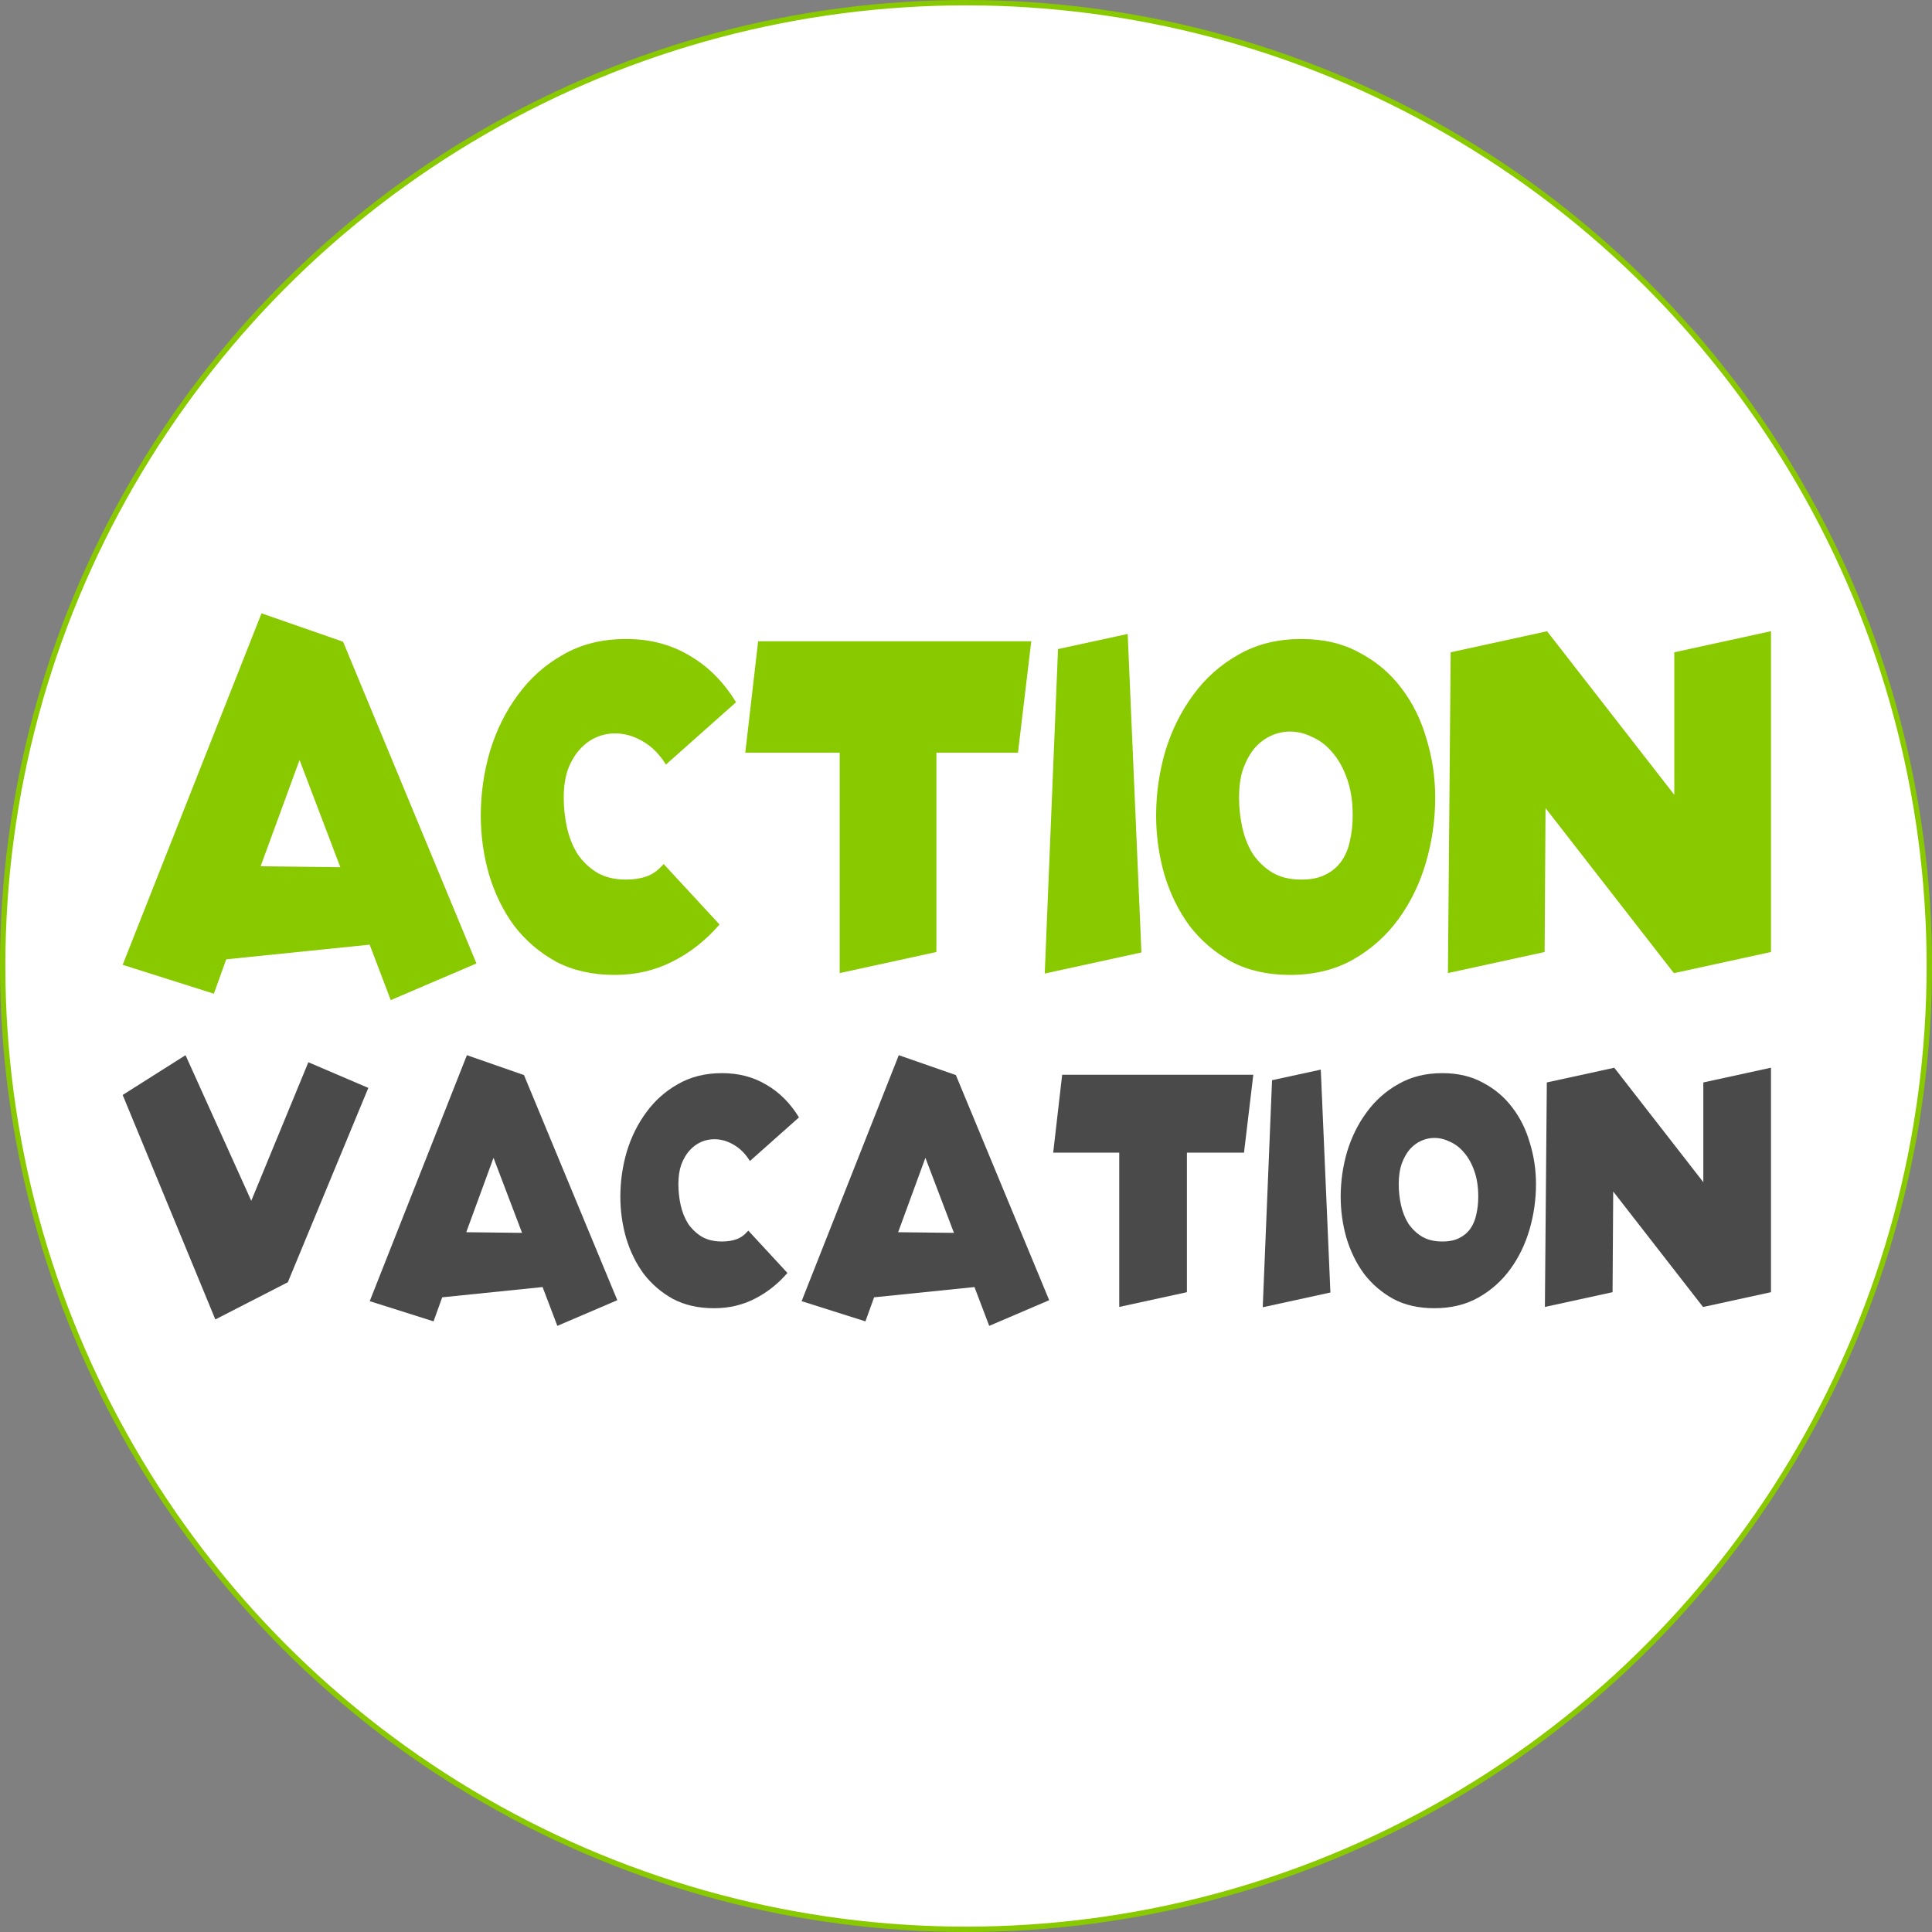
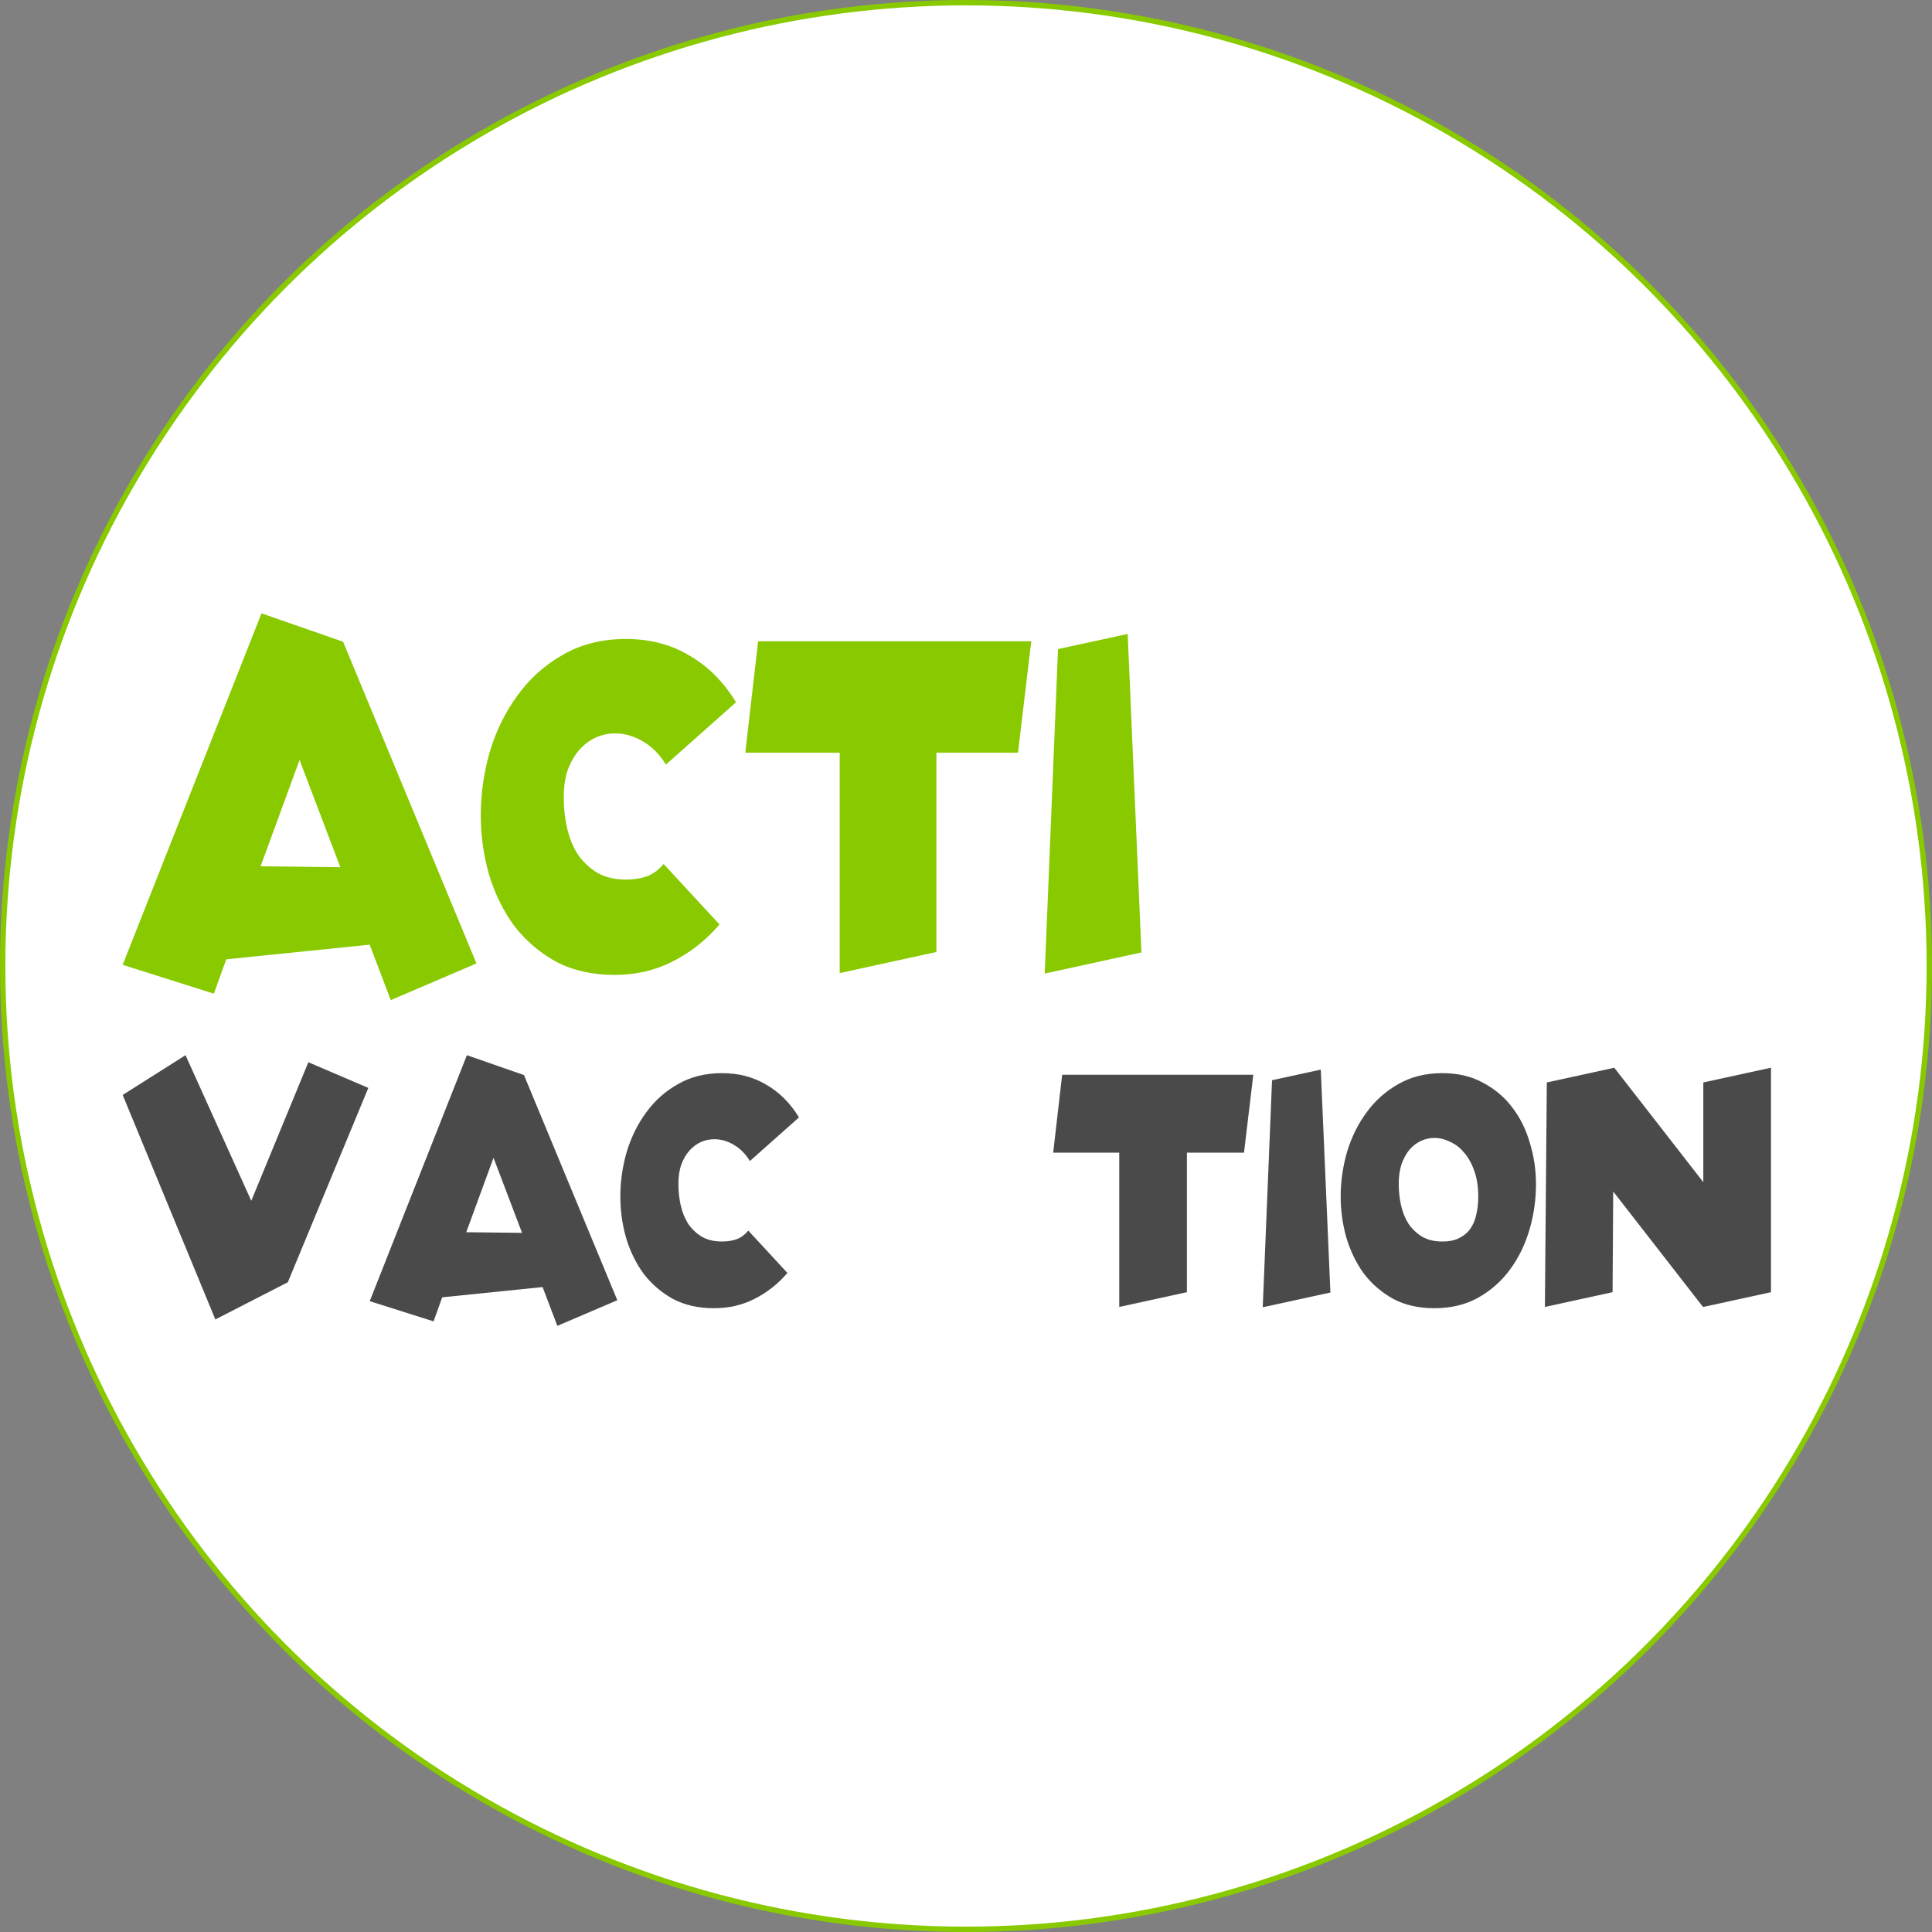
<svg xmlns="http://www.w3.org/2000/svg" width="360" height="360" viewBox="0 0 360 360" fill="none">
  <rect x="0" y="0" width="360" height="360" fill="#808080" stroke="none" />
  <circle cx="180" cy="180" r="179.5" fill="white" stroke="#88C900" />
  <path d="M22.857 204.029L34.57 196.619L46.82 223.749L57.457 197.934L68.632 202.714L53.633 238.928L40.127 245.86L22.857 204.029Z" fill="#4A4A4A" />
  <path d="M87 196.619L97.637 200.324L115.027 242.274L103.852 247.055L101.103 239.824L82.399 241.736L80.785 246.218L68.893 242.453L87 196.619ZM86.88 229.605L97.278 229.725L91.96 215.742L86.88 229.605Z" fill="#4A4A4A" />
  <path d="M134.535 199.965C137.643 199.965 140.392 200.683 142.782 202.117C145.212 203.511 147.244 205.543 148.877 208.212L139.734 216.339C138.898 214.985 137.882 213.969 136.687 213.292C135.531 212.614 134.336 212.276 133.101 212.276C132.225 212.276 131.388 212.455 130.591 212.813C129.794 213.172 129.077 213.71 128.44 214.427C127.842 215.104 127.344 215.961 126.946 216.997C126.587 218.032 126.408 219.247 126.408 220.642C126.408 221.956 126.548 223.251 126.826 224.526C127.105 225.801 127.563 226.956 128.201 227.992C128.878 228.988 129.735 229.805 130.77 230.442C131.806 231.04 133.061 231.338 134.535 231.338C135.531 231.338 136.428 231.199 137.224 230.92C138.021 230.641 138.758 230.103 139.435 229.307L146.726 237.195C144.933 239.266 142.881 240.88 140.571 242.035C138.3 243.191 135.79 243.768 133.041 243.768C130.133 243.768 127.583 243.191 125.392 242.035C123.241 240.84 121.428 239.286 119.954 237.374C118.52 235.422 117.424 233.191 116.668 230.681C115.95 228.171 115.592 225.602 115.592 222.972C115.592 220.144 115.99 217.355 116.787 214.606C117.624 211.857 118.839 209.407 120.432 207.256C122.026 205.065 123.998 203.312 126.348 201.997C128.699 200.643 131.428 199.965 134.535 199.965Z" fill="#4A4A4A" />
-   <path d="M167.475 196.619L178.112 200.324L195.502 242.274L184.327 247.055L181.578 239.824L162.874 241.736L161.26 246.218L149.368 242.453L167.475 196.619ZM167.355 229.605L177.753 229.725L172.435 215.742L167.355 229.605Z" fill="#4A4A4A" />
  <path d="M196.246 214.785L197.919 200.264H233.535L231.802 214.785H221.165V240.78L208.556 243.529V214.785H196.246Z" fill="#4A4A4A" />
  <path d="M246.109 199.308L247.902 240.84L235.293 243.589L237.026 201.28L246.109 199.308Z" fill="#4A4A4A" />
  <path d="M268.76 199.965C271.669 199.965 274.198 200.563 276.35 201.758C278.541 202.914 280.353 204.447 281.788 206.36C283.262 208.272 284.357 210.483 285.074 212.993C285.831 215.463 286.21 218.012 286.21 220.642C286.21 223.51 285.811 226.319 285.015 229.068C284.218 231.817 283.023 234.287 281.429 236.478C279.836 238.669 277.844 240.442 275.453 241.796C273.103 243.111 270.374 243.768 267.266 243.768C264.358 243.768 261.808 243.191 259.617 242.035C257.466 240.84 255.653 239.286 254.179 237.374C252.745 235.422 251.65 233.191 250.893 230.681C250.176 228.171 249.817 225.602 249.817 222.972C249.817 220.144 250.215 217.355 251.012 214.606C251.849 211.857 253.064 209.407 254.657 207.256C256.251 205.065 258.223 203.312 260.573 201.997C262.924 200.643 265.653 199.965 268.76 199.965ZM260.633 220.642C260.633 221.956 260.773 223.251 261.052 224.526C261.33 225.801 261.789 226.956 262.426 227.992C263.103 228.988 263.96 229.805 264.996 230.442C266.031 231.04 267.286 231.338 268.76 231.338C270.035 231.338 271.091 231.119 271.928 230.681C272.804 230.243 273.501 229.645 274.019 228.888C274.537 228.131 274.896 227.255 275.095 226.259C275.334 225.223 275.453 224.128 275.453 222.972C275.453 221.18 275.214 219.606 274.736 218.251C274.258 216.857 273.621 215.702 272.824 214.785C272.067 213.869 271.191 213.192 270.195 212.754C269.238 212.276 268.262 212.037 267.266 212.037C266.43 212.037 265.613 212.216 264.816 212.574C264.02 212.933 263.302 213.471 262.665 214.188C262.067 214.905 261.569 215.801 261.171 216.877C260.813 217.953 260.633 219.208 260.633 220.642Z" fill="#4A4A4A" />
  <path d="M287.869 243.529L288.227 201.698L300.836 198.95V199.009L317.389 220.283V201.698L329.998 198.95V240.78L317.389 243.529V243.469L317.33 243.529L300.597 222.016L300.478 240.78L287.869 243.529Z" fill="#4A4A4A" />
  <path d="M48.731 114.286L63.93 119.58L88.779 179.524L72.811 186.356L68.883 176.023L42.156 178.756L39.85 185.16L22.857 179.781L48.731 114.286ZM48.56 161.422L63.418 161.592L55.818 141.611L48.56 161.422Z" fill="#88C900" />
  <path d="M116.656 119.068C121.096 119.068 125.024 120.092 128.44 122.142C131.912 124.134 134.816 127.037 137.15 130.852L124.085 142.465C122.889 140.529 121.438 139.078 119.73 138.11C118.079 137.142 116.371 136.658 114.606 136.658C113.354 136.658 112.159 136.914 111.02 137.427C109.881 137.939 108.857 138.708 107.946 139.732C107.092 140.7 106.38 141.924 105.811 143.404C105.299 144.884 105.043 146.62 105.043 148.613C105.043 150.492 105.242 152.342 105.64 154.163C106.039 155.985 106.694 157.636 107.604 159.116C108.572 160.539 109.796 161.706 111.276 162.617C112.756 163.471 114.549 163.898 116.656 163.898C118.079 163.898 119.36 163.699 120.498 163.3C121.637 162.902 122.69 162.133 123.658 160.995L134.076 172.266C131.514 175.226 128.582 177.532 125.28 179.183C122.035 180.834 118.449 181.659 114.521 181.659C110.365 181.659 106.722 180.834 103.591 179.183C100.517 177.475 97.927 175.255 95.82 172.522C93.771 169.733 92.206 166.545 91.124 162.959C90.099 159.372 89.587 155.7 89.587 151.943C89.587 147.901 90.156 143.916 91.295 139.988C92.49 136.06 94.226 132.559 96.504 129.485C98.781 126.354 101.599 123.85 104.957 121.971C108.316 120.035 112.215 119.068 116.656 119.068Z" fill="#88C900" />
  <path d="M138.876 140.245L141.267 119.495H192.16L189.684 140.245H174.484V177.39L156.467 181.318V140.245H138.876Z" fill="#88C900" />
  <path d="M210.128 118.128L212.689 177.475L194.672 181.403L197.148 120.946L210.128 118.128Z" fill="#88C900" />
-   <path d="M242.495 119.068C246.65 119.068 250.265 119.922 253.339 121.629C256.47 123.28 259.061 125.472 261.11 128.204C263.216 130.937 264.782 134.096 265.807 137.683C266.888 141.212 267.429 144.856 267.429 148.613C267.429 152.712 266.86 156.725 265.721 160.653C264.583 164.581 262.875 168.111 260.598 171.242C258.321 174.373 255.474 176.906 252.059 178.841C248.7 180.72 244.8 181.659 240.36 181.659C236.204 181.659 232.561 180.834 229.43 179.183C226.356 177.475 223.766 175.255 221.659 172.522C219.61 169.733 218.044 166.545 216.963 162.959C215.938 159.372 215.426 155.7 215.426 151.943C215.426 147.901 215.995 143.916 217.134 139.988C218.329 136.06 220.065 132.559 222.342 129.485C224.62 126.354 227.437 123.85 230.796 121.971C234.155 120.035 238.054 119.068 242.495 119.068ZM230.882 148.613C230.882 150.492 231.081 152.342 231.479 154.163C231.878 155.985 232.532 157.636 233.443 159.116C234.411 160.539 235.635 161.706 237.115 162.617C238.595 163.471 240.388 163.898 242.495 163.898C244.316 163.898 245.825 163.585 247.02 162.959C248.273 162.332 249.269 161.479 250.009 160.397C250.749 159.315 251.262 158.063 251.546 156.64C251.888 155.16 252.059 153.594 252.059 151.943C252.059 149.381 251.717 147.133 251.034 145.197C250.351 143.205 249.44 141.554 248.301 140.245C247.22 138.935 245.967 137.968 244.544 137.341C243.178 136.658 241.783 136.317 240.36 136.317C239.165 136.317 237.997 136.573 236.859 137.085C235.72 137.598 234.696 138.366 233.785 139.391C232.931 140.415 232.219 141.696 231.65 143.233C231.138 144.77 230.882 146.564 230.882 148.613Z" fill="#88C900" />
-   <path d="M269.8 181.318L270.312 121.544L288.33 117.616V117.701L311.983 148.101V121.544L330.001 117.616V177.39L311.983 181.318V181.232L311.898 181.318L287.988 150.577L287.817 177.39L269.8 181.318Z" fill="#88C900" />
</svg>